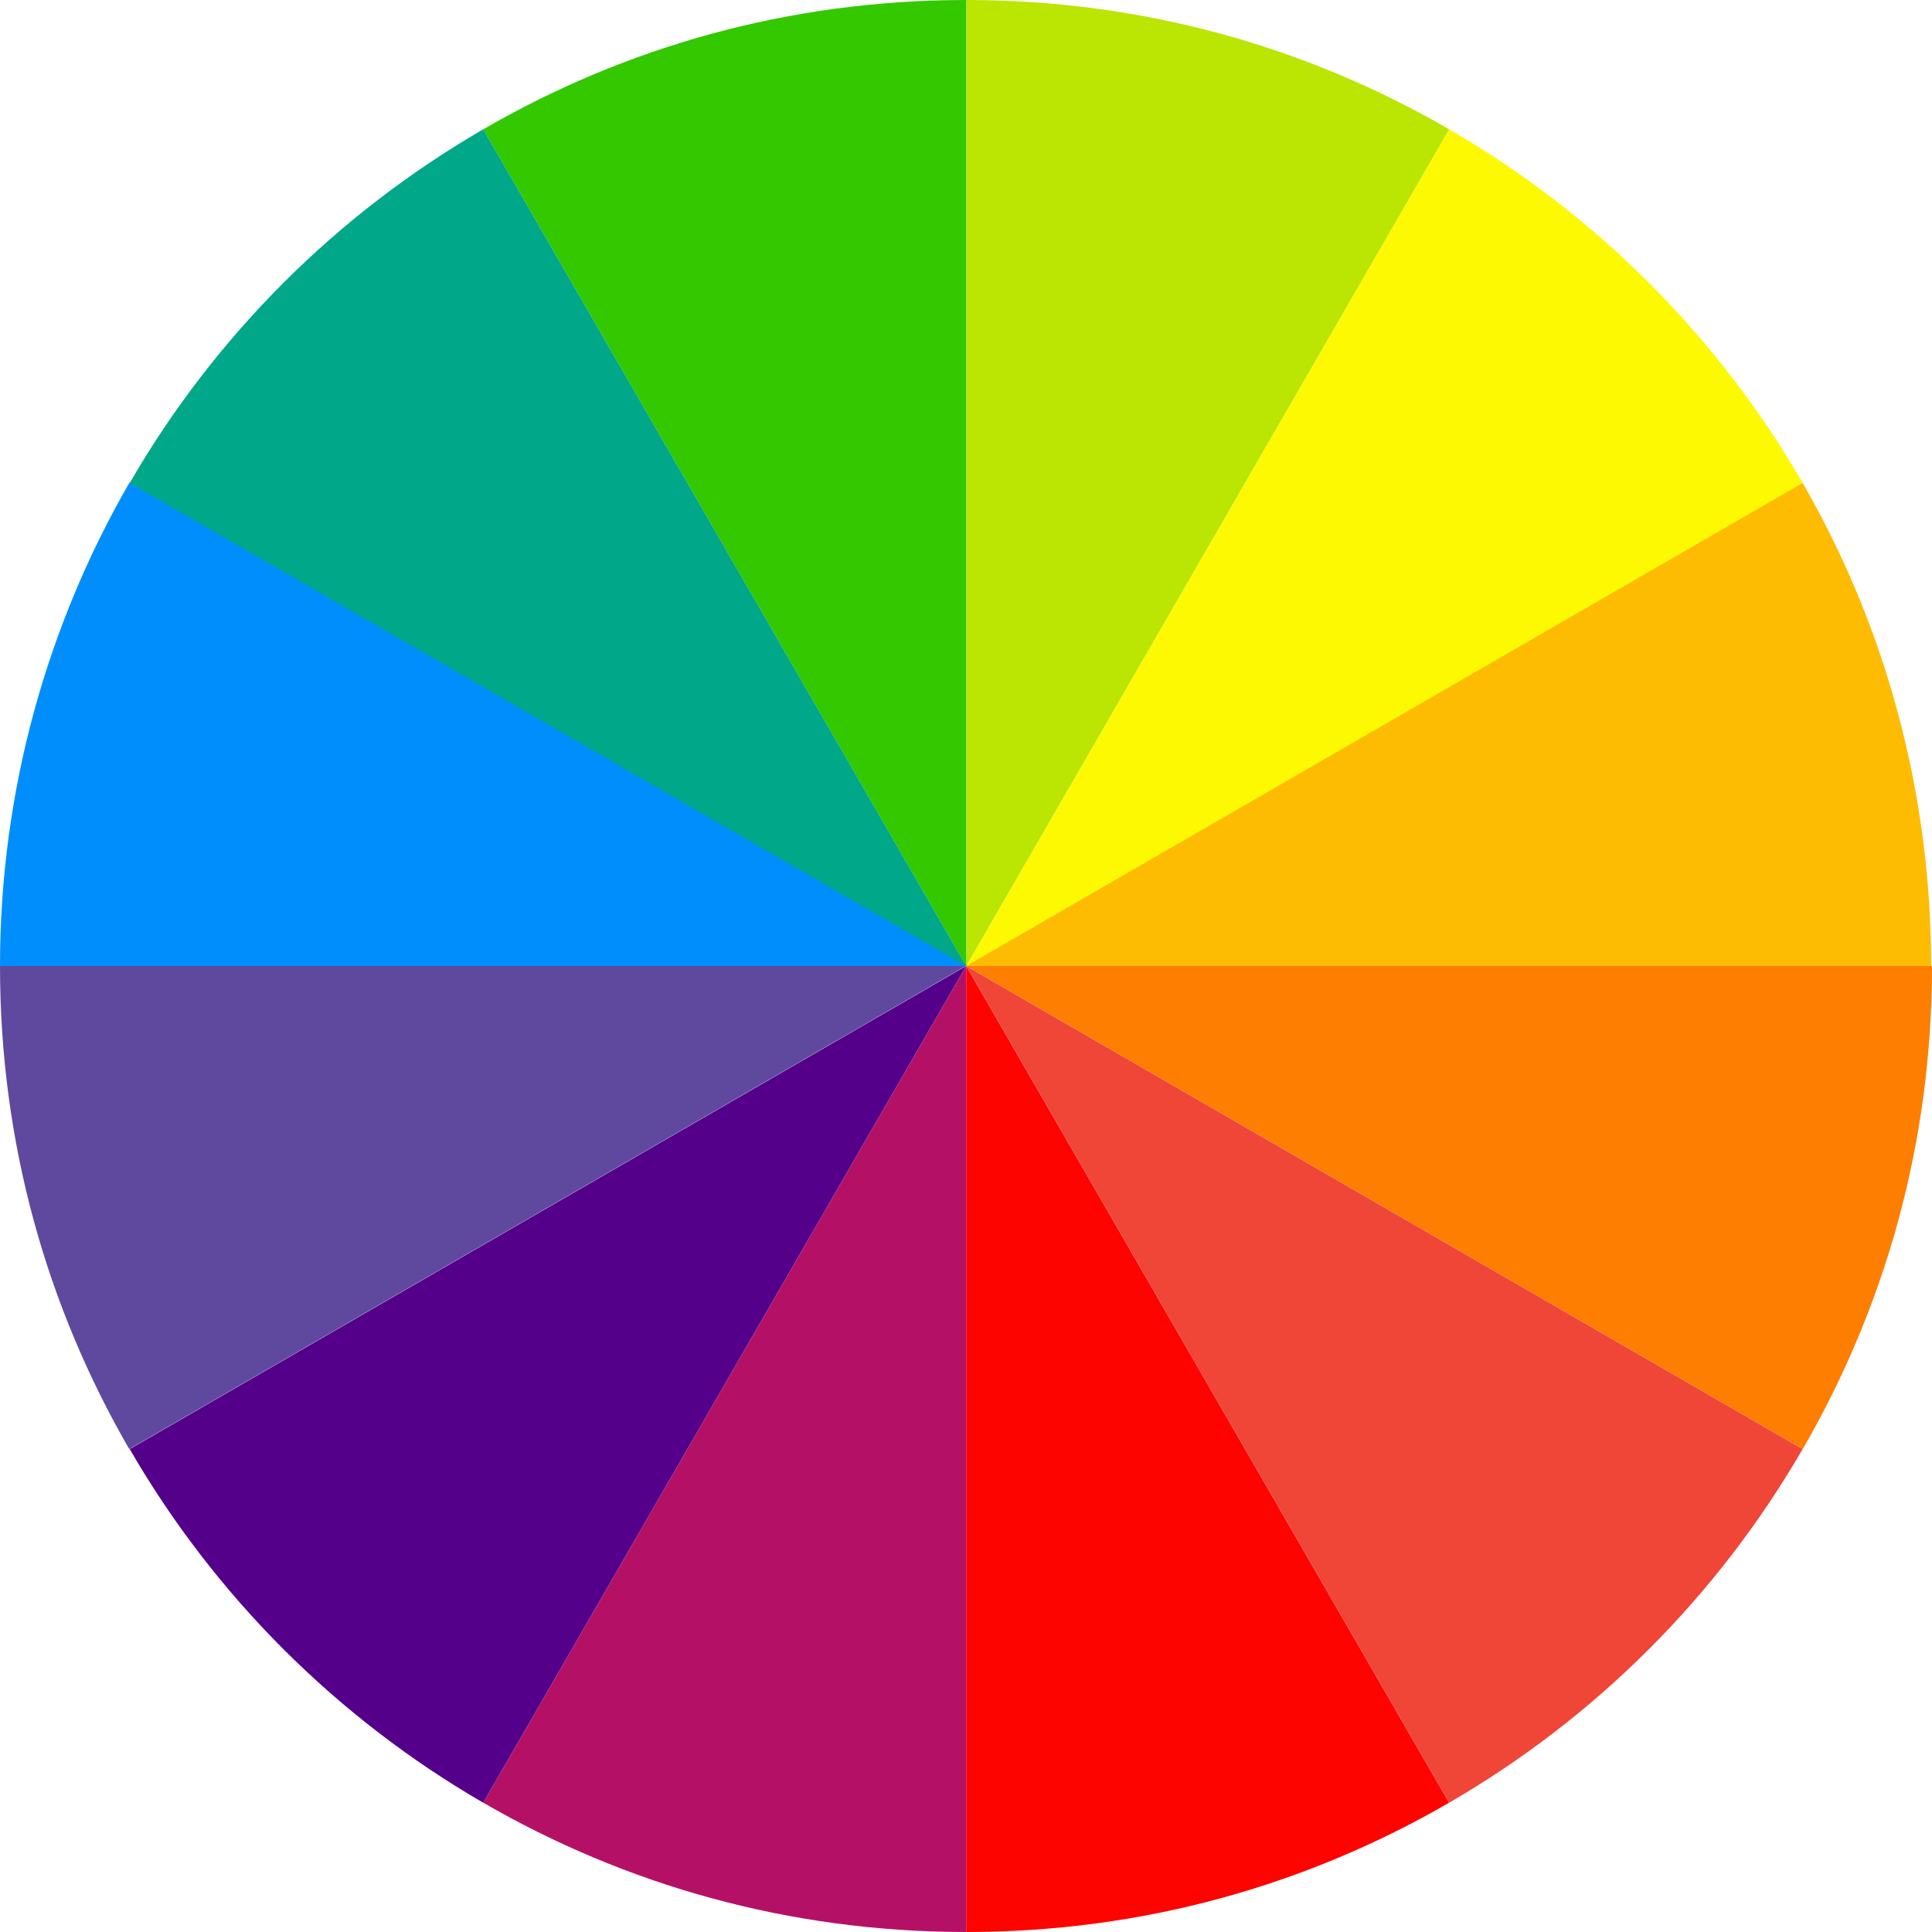
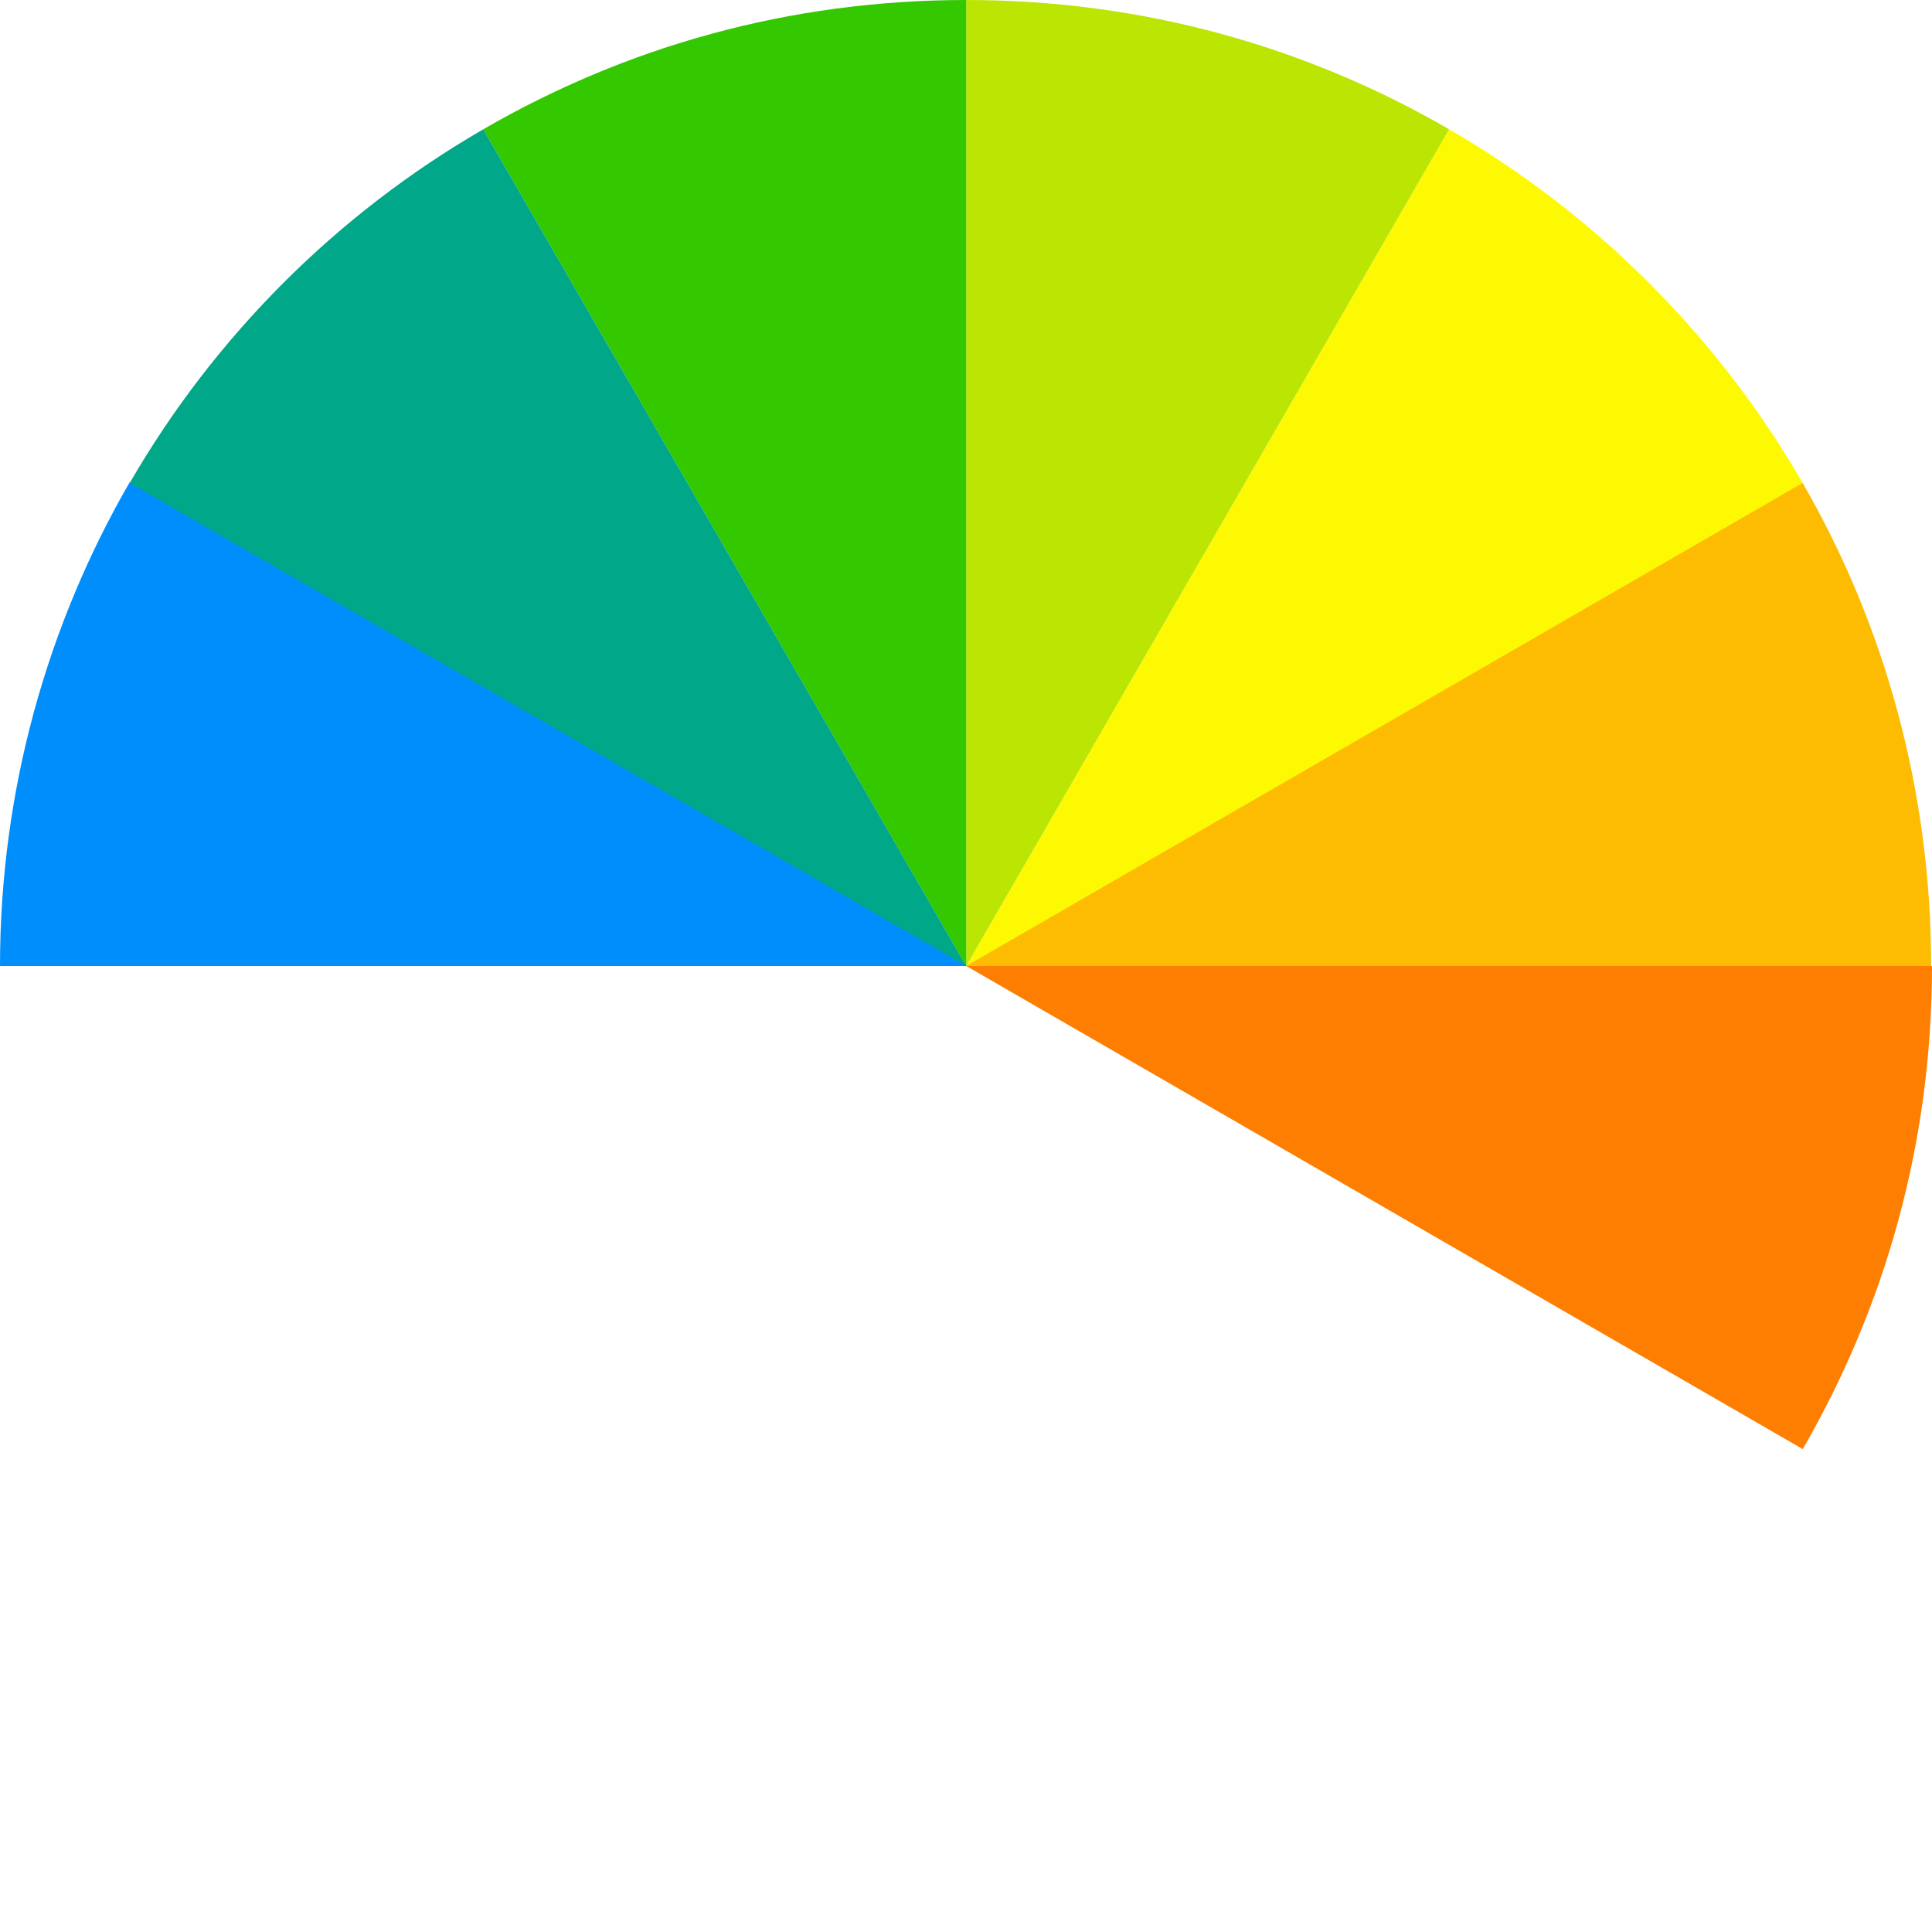
<svg xmlns="http://www.w3.org/2000/svg" id="Layer_2" data-name="Layer 2" viewBox="0 0 500 500">
  <defs>
    <style> .cls-1 { fill: #ef4638; } .cls-1, .cls-2, .cls-3, .cls-4, .cls-5, .cls-6, .cls-7, .cls-8, .cls-9, .cls-10, .cls-11, .cls-12 { stroke-width: 0px; } .cls-2 { fill: #5e499e; } .cls-3 { fill: #33c800; } .cls-4 { fill: #fd7e00; } .cls-5 { fill: #008efd; } .cls-6 { fill: #54008a; } .cls-7 { fill: #fd0400; } .cls-8 { fill: #bbe502; } .cls-9 { fill: #b41166; } .cls-10 { fill: #00a788; } .cls-11 { fill: #fdf903; } .cls-12 { fill: #fdbc02; } </style>
  </defs>
  <g id="Layer_1-2" data-name="Layer 1">
    <g>
      <path class="cls-12" d="M250.07,250h249.71c0-45.45-12.07-88.37-33.34-125.15l-216.37,124.78v.38Z" />
      <path class="cls-4" d="M250.07,250l216.48,125.02c21.27-36.78,33.45-79.08,33.45-125.02h-249.93Z" />
-       <path class="cls-2" d="M0,250c0,45.94,12.18,88.24,33.45,125.02l216.48-125.02H0Z" />
      <path class="cls-5" d="M250.14,249.66L33.56,124.81C12.29,161.59,0,204.55,0,250h250.14v-.34Z" />
      <path class="cls-11" d="M466.53,124.98c-21.94-37.94-53.57-69.57-91.49-91.52l-124.98,216.54,216.48-125.02Z" />
      <path class="cls-8" d="M375.04,33.46C338.27,12.18,295.98,0,250.05,0v250l124.98-216.54Z" />
      <path class="cls-3" d="M250.05,0c-45.93,0-88.22,12.18-124.98,33.46l124.98,216.54V0Z" />
      <path class="cls-10" d="M125.07,33.46c-37.93,21.95-69.55,53.58-91.49,91.52l216.48,125.02L125.07,33.46Z" />
-       <path class="cls-7" d="M250.05,250v250c45.93,0,88.22-12.18,124.98-33.46l-124.98-216.54h0Z" />
-       <path class="cls-1" d="M250.05,250l124.98,216.54c37.93-21.95,69.55-53.58,91.49-91.52l-216.48-125.02h0Z" />
-       <path class="cls-9" d="M250.05,250l-124.98,216.54c36.77,21.28,79.06,33.46,124.98,33.46v-250h0Z" />
-       <path class="cls-6" d="M250.05,250l-216.48,125.02c21.94,37.94,53.57,69.57,91.49,91.52l124.98-216.54h0Z" />
    </g>
  </g>
</svg>